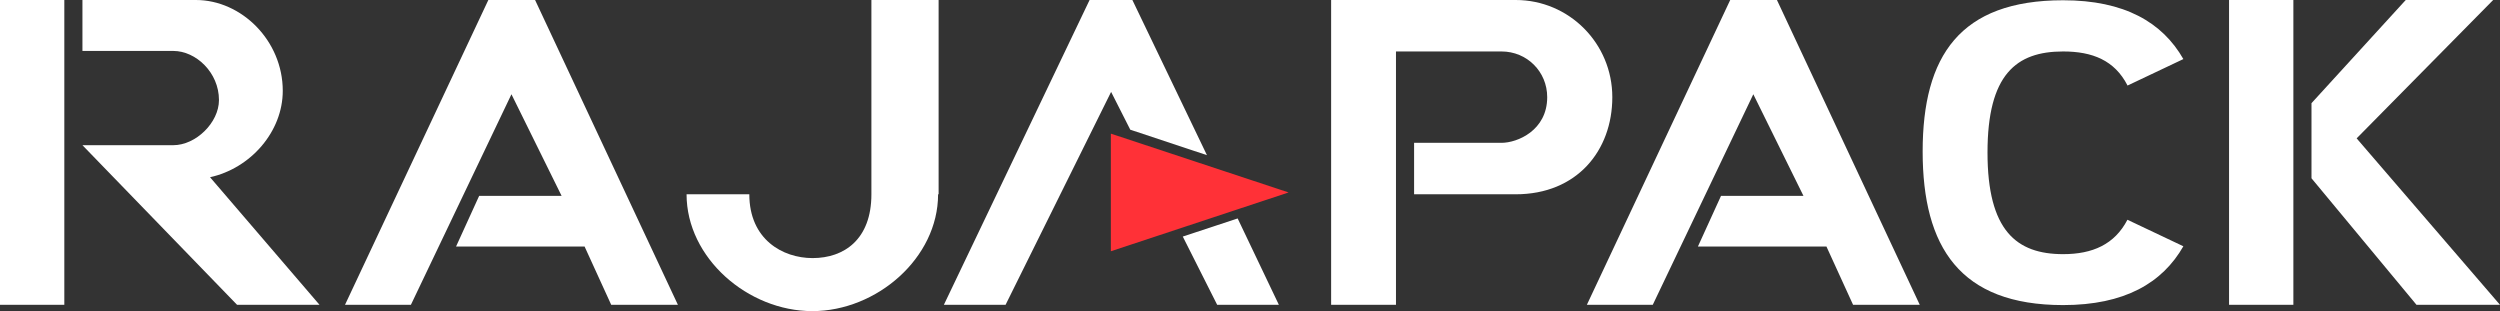
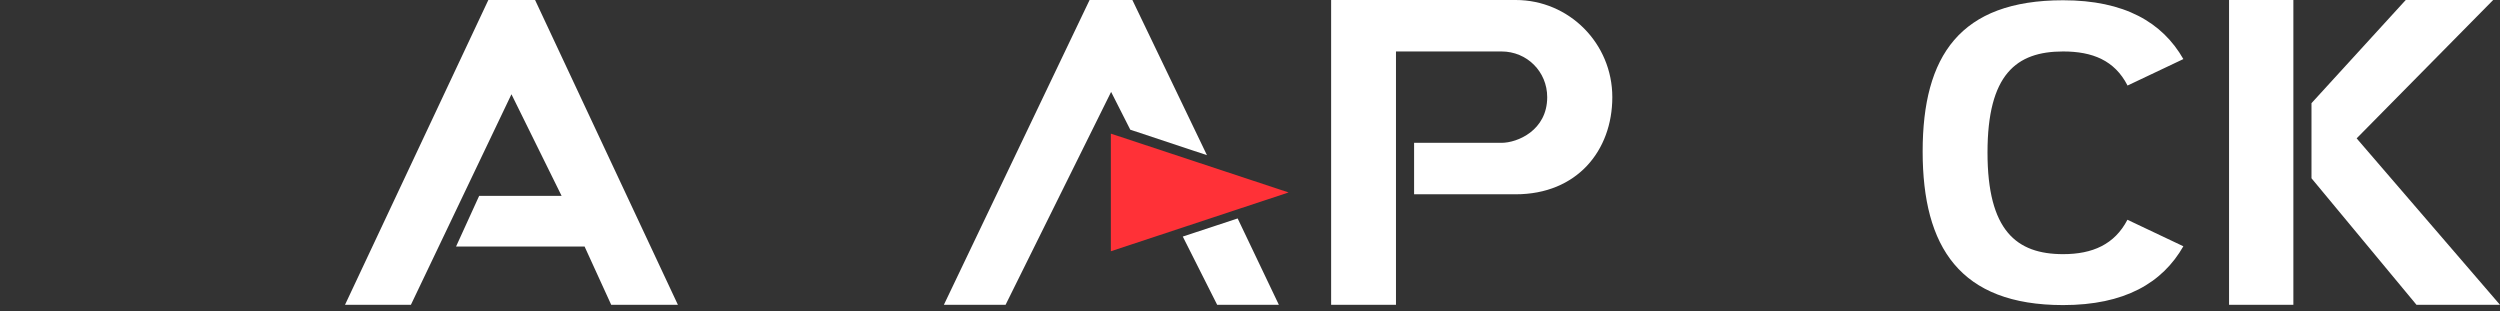
<svg xmlns="http://www.w3.org/2000/svg" id="Calque_1" data-name="Calque 1" viewBox="0 0 95.22 11.85">
  <rect x="0" y="0" width="95.22" height="11.85" fill="#333333" stroke="none" />
  <defs>
    <style>
      .cls-1 {
        fill: #fff;
      }

      .cls-2 {
        fill: #ff3137;
      }
    </style>
  </defs>
  <g>
-     <path class="cls-1" d="M2.45,0v11.61H0V0h2.45ZM9.03,11.61L3.14,5.53h3.46c.86,0,1.74-.86,1.74-1.72,0-1.05-.88-1.87-1.74-1.87h-3.46V0h4.32c1.74,0,3.31,1.55,3.31,3.46,0,1.55-1.22,2.95-2.77,3.29l4.17,4.86h-3.14Z" />
    <path class="cls-1" d="M22.27,9.39h-4.9l.88-1.93h3.14l-1.91-3.87-3.83,8.02h-2.51L18.6,0h1.78l5.44,11.61h-2.54l-1.01-2.21Z" />
-     <path class="cls-1" d="M35.73,7.4c0,2.43-2.34,4.45-4.79,4.45s-4.79-2.02-4.79-4.45h2.39c0,1.72,1.27,2.43,2.41,2.43,1.2,0,2.24-.71,2.24-2.43V0h2.56v7.4Z" />
    <path class="cls-1" d="M38.29,11.61h-2.34L41.5,0h1.63l2.84,5.91-2.92-.97-.73-1.44-4.02,8.11ZM48.7,11.61h-2.34l-1.31-2.6,2.09-.69,1.57,3.29Z" />
    <path class="cls-1" d="M57.73,0c2.04,0,3.68,1.66,3.68,3.7s-1.35,3.7-3.68,3.7h-3.87v-1.96h3.33c.6,0,1.74-.47,1.74-1.74,0-.97-.77-1.74-1.74-1.74h-4.02v9.65h-2.47V0h7.03Z" />
-     <path class="cls-1" d="M69.57,9.39h-4.9l.88-1.93h3.14l-1.91-3.87-3.83,8.02h-2.51l5.46-11.61h1.78l5.44,11.61h-2.54l-1.01-2.21Z" />
    <path class="cls-1" d="M81.03,3.25c-.49-.95-1.33-1.29-2.45-1.29-1.79,0-2.88.88-2.88,3.85s1.1,3.87,2.88,3.87c1.12,0,1.96-.37,2.45-1.31l2.13,1.01c-.8,1.4-2.24,2.24-4.58,2.24-3.93,0-5.35-2.21-5.35-5.85s1.42-5.76,5.35-5.76c2.34,0,3.78.84,4.58,2.24l-2.13,1.01Z" />
    <path class="cls-1" d="M87.35,11.61h-2.45V0h2.45v11.61ZM92.04,11.61l-4-4.82v-2.86l3.59-3.93h3.33l-5.2,5.27,5.46,6.34h-3.18Z" />
  </g>
  <polygon class="cls-2" points="42.31 9.57 42.31 5.09 49.08 7.33 42.31 9.57" />
</svg>